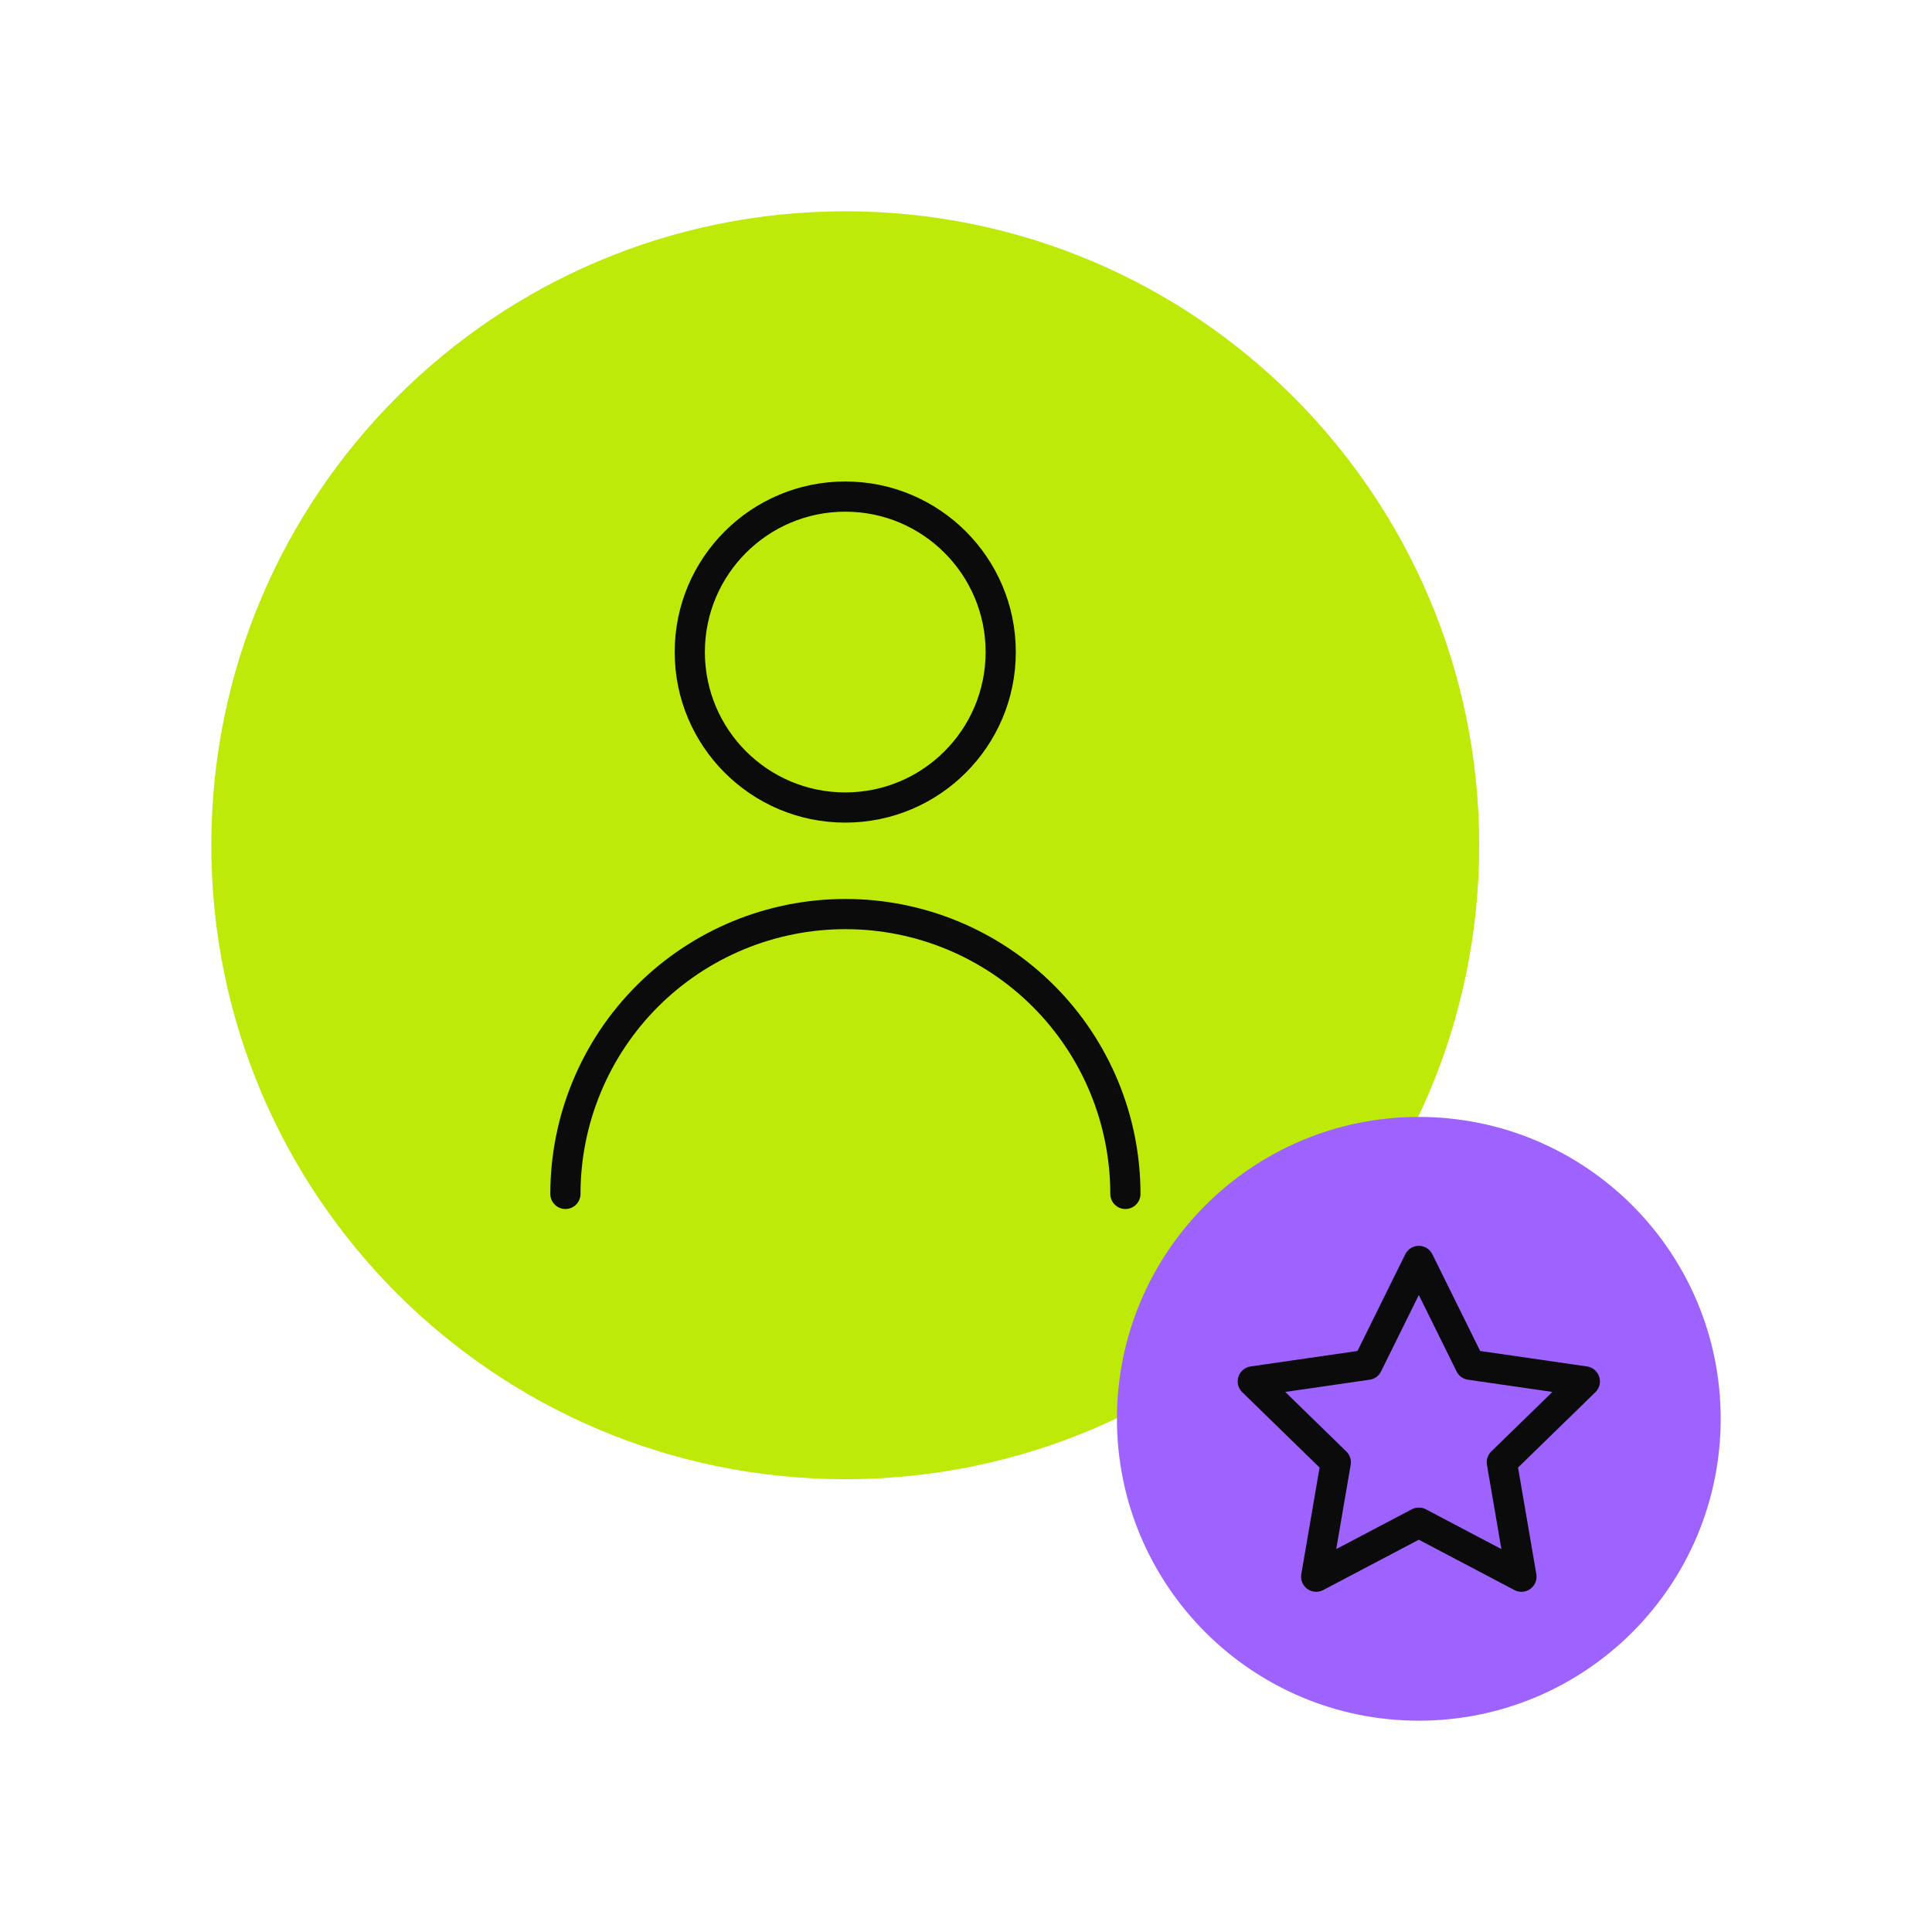
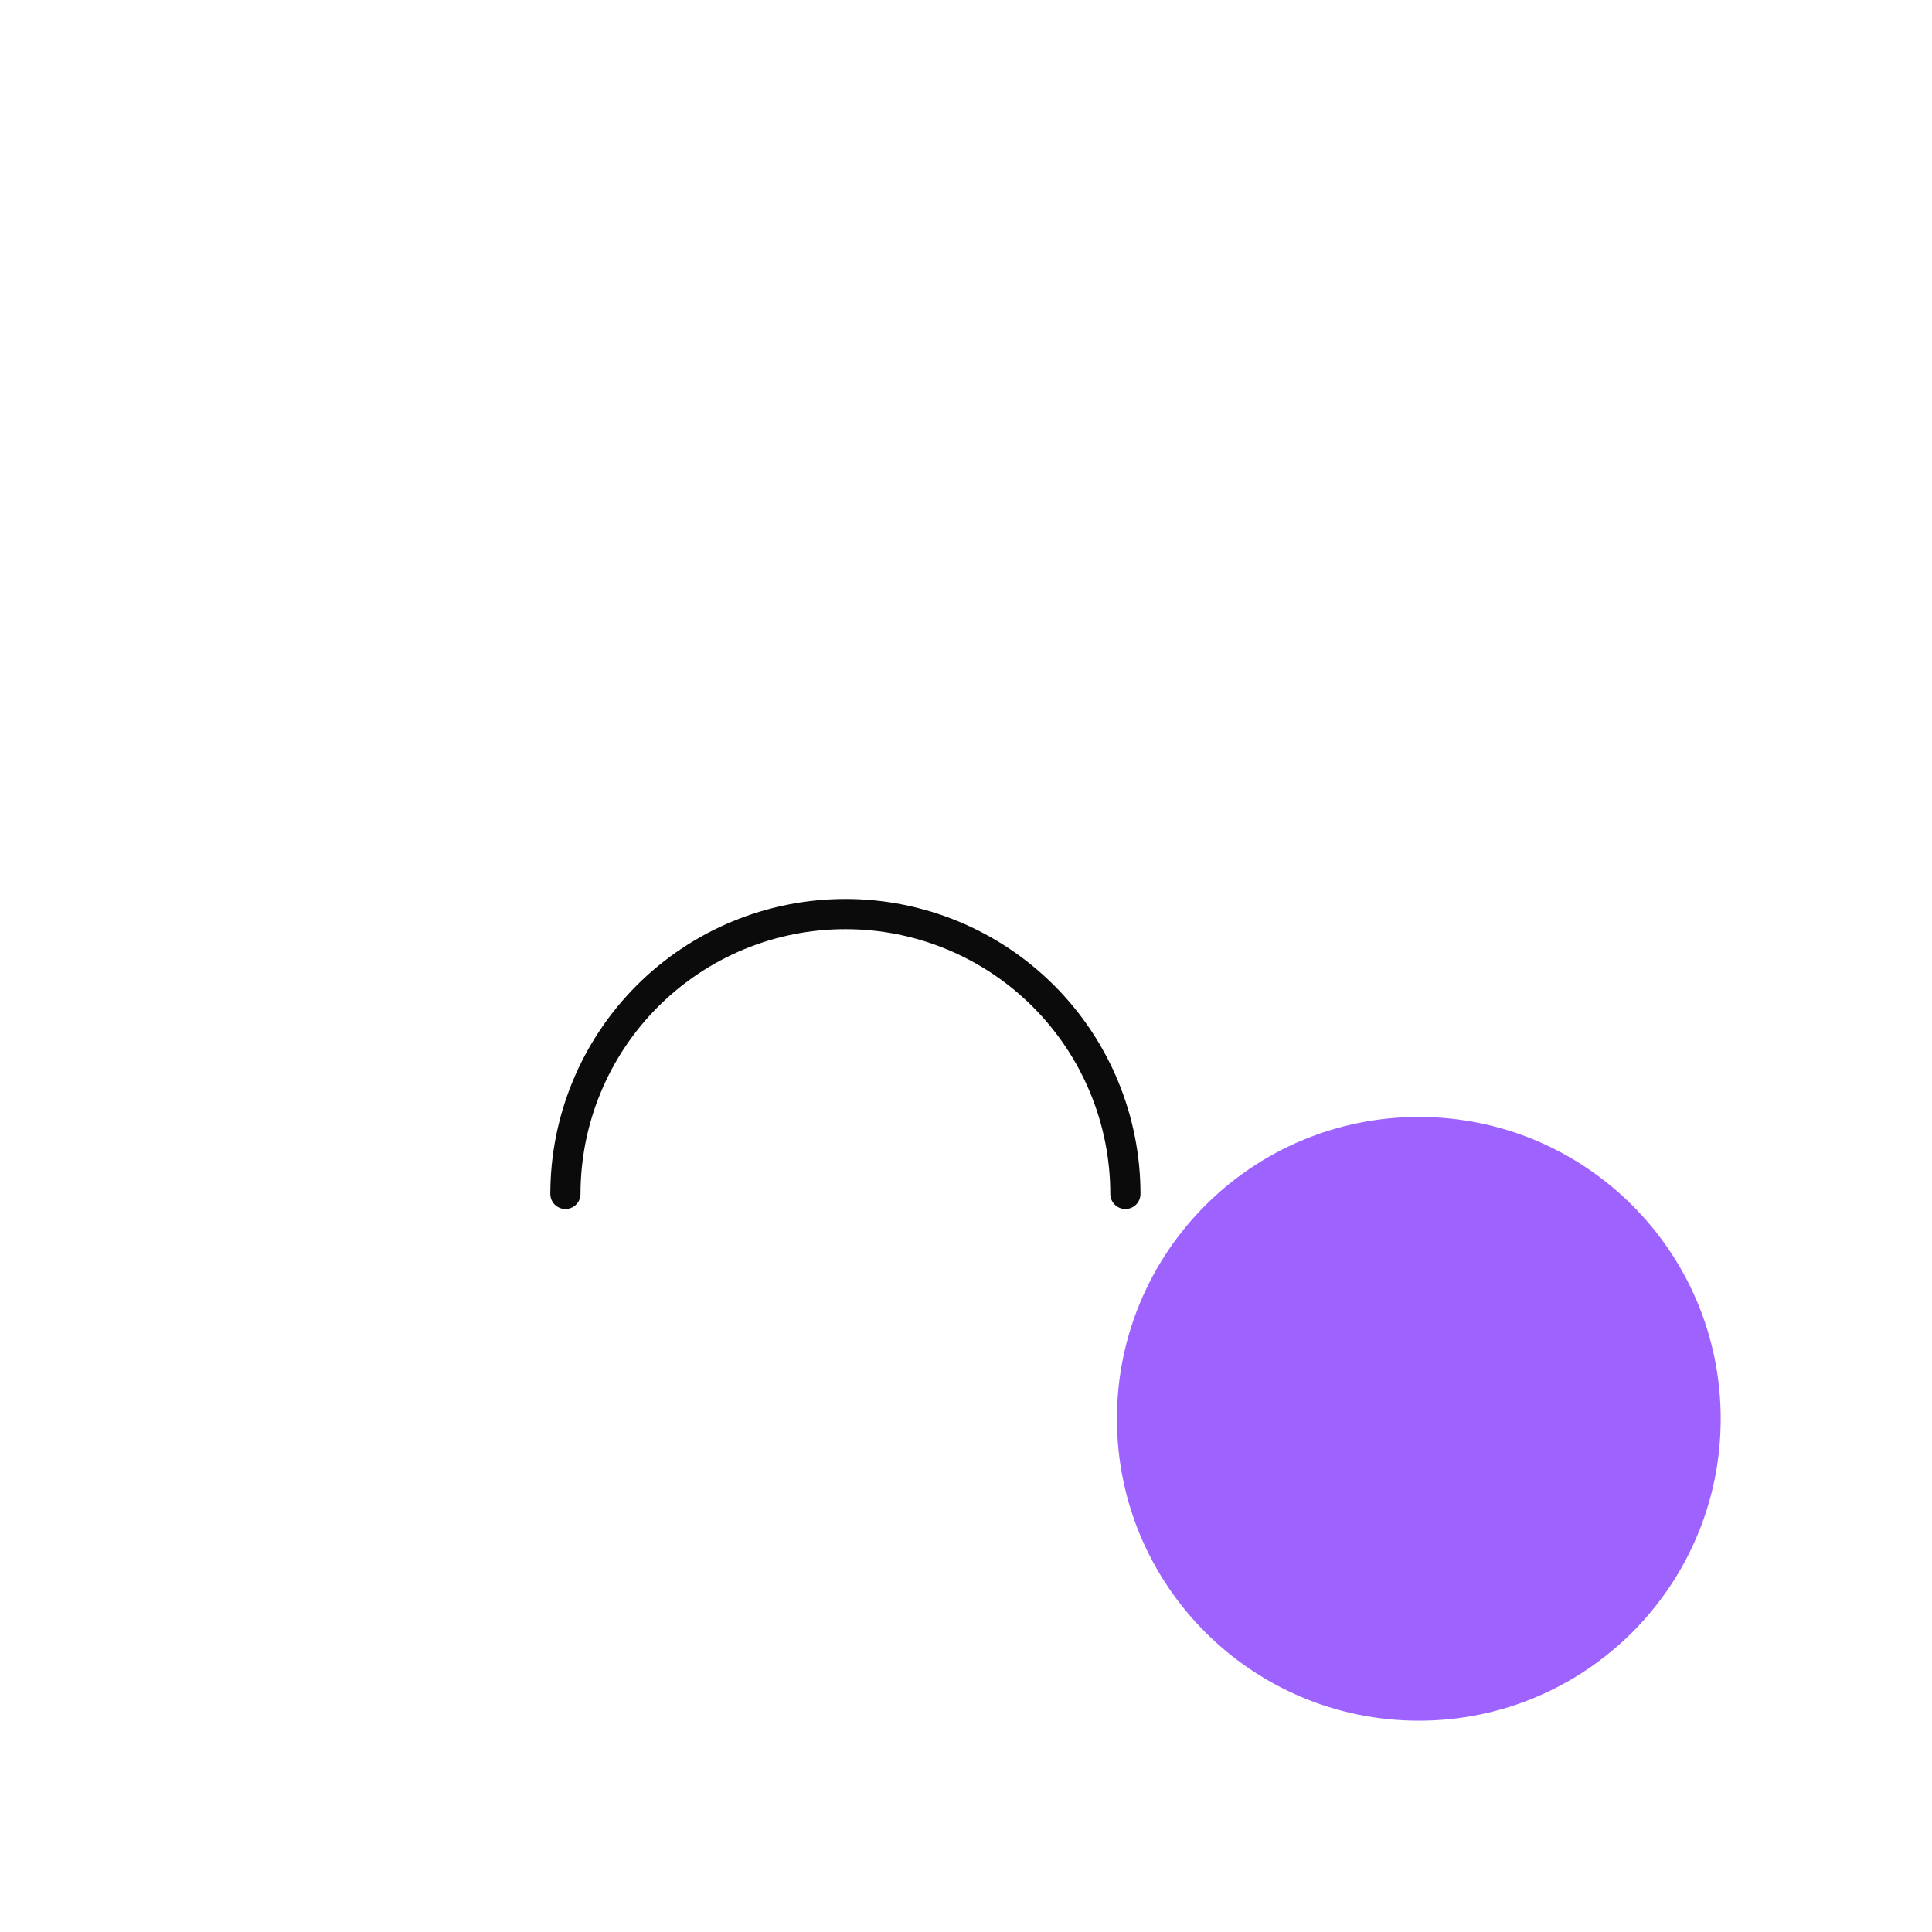
<svg xmlns="http://www.w3.org/2000/svg" width="64" height="64" viewBox="0 0 64 64" fill="none">
-   <path d="M28 49C39.598 49 49 39.598 49 28C49 16.402 39.598 7 28 7C16.402 7 7 16.402 7 28C7 39.598 16.402 49 28 49Z" fill="#BDEA09" />
  <path d="M18.73 39.55C18.73 38.332 18.97 37.126 19.437 36.001C19.903 34.875 20.587 33.853 21.449 32.992C22.311 32.131 23.334 31.449 24.459 30.983C25.585 30.518 26.792 30.279 28.01 30.28V30.28C30.468 30.28 32.826 31.257 34.565 32.996C36.303 34.734 37.28 37.092 37.28 39.55" stroke="#0B0B0B" stroke-miterlimit="10" stroke-linecap="round" />
-   <path d="M28 26.75C30.844 26.75 33.15 24.444 33.15 21.6C33.15 18.756 30.844 16.45 28 16.45C25.156 16.45 22.85 18.756 22.85 21.6C22.85 24.444 25.156 26.75 28 26.75Z" stroke="#0B0B0B" stroke-miterlimit="10" stroke-linecap="round" />
  <path d="M47 57C52.523 57 57 52.523 57 47C57 41.477 52.523 37 47 37C41.477 37 37 41.477 37 47C37 52.523 41.477 57 47 57Z" fill="#9E62FF" />
-   <path d="M47 50.44L43.6 52.23L44.25 48.44L41.5 45.76L45.3 45.21L47 41.77L48.7 45.21L52.5 45.76L49.75 48.44L50.4 52.23L47 50.44Z" stroke="#0B0B0B" stroke-linecap="round" stroke-linejoin="round" />
</svg>